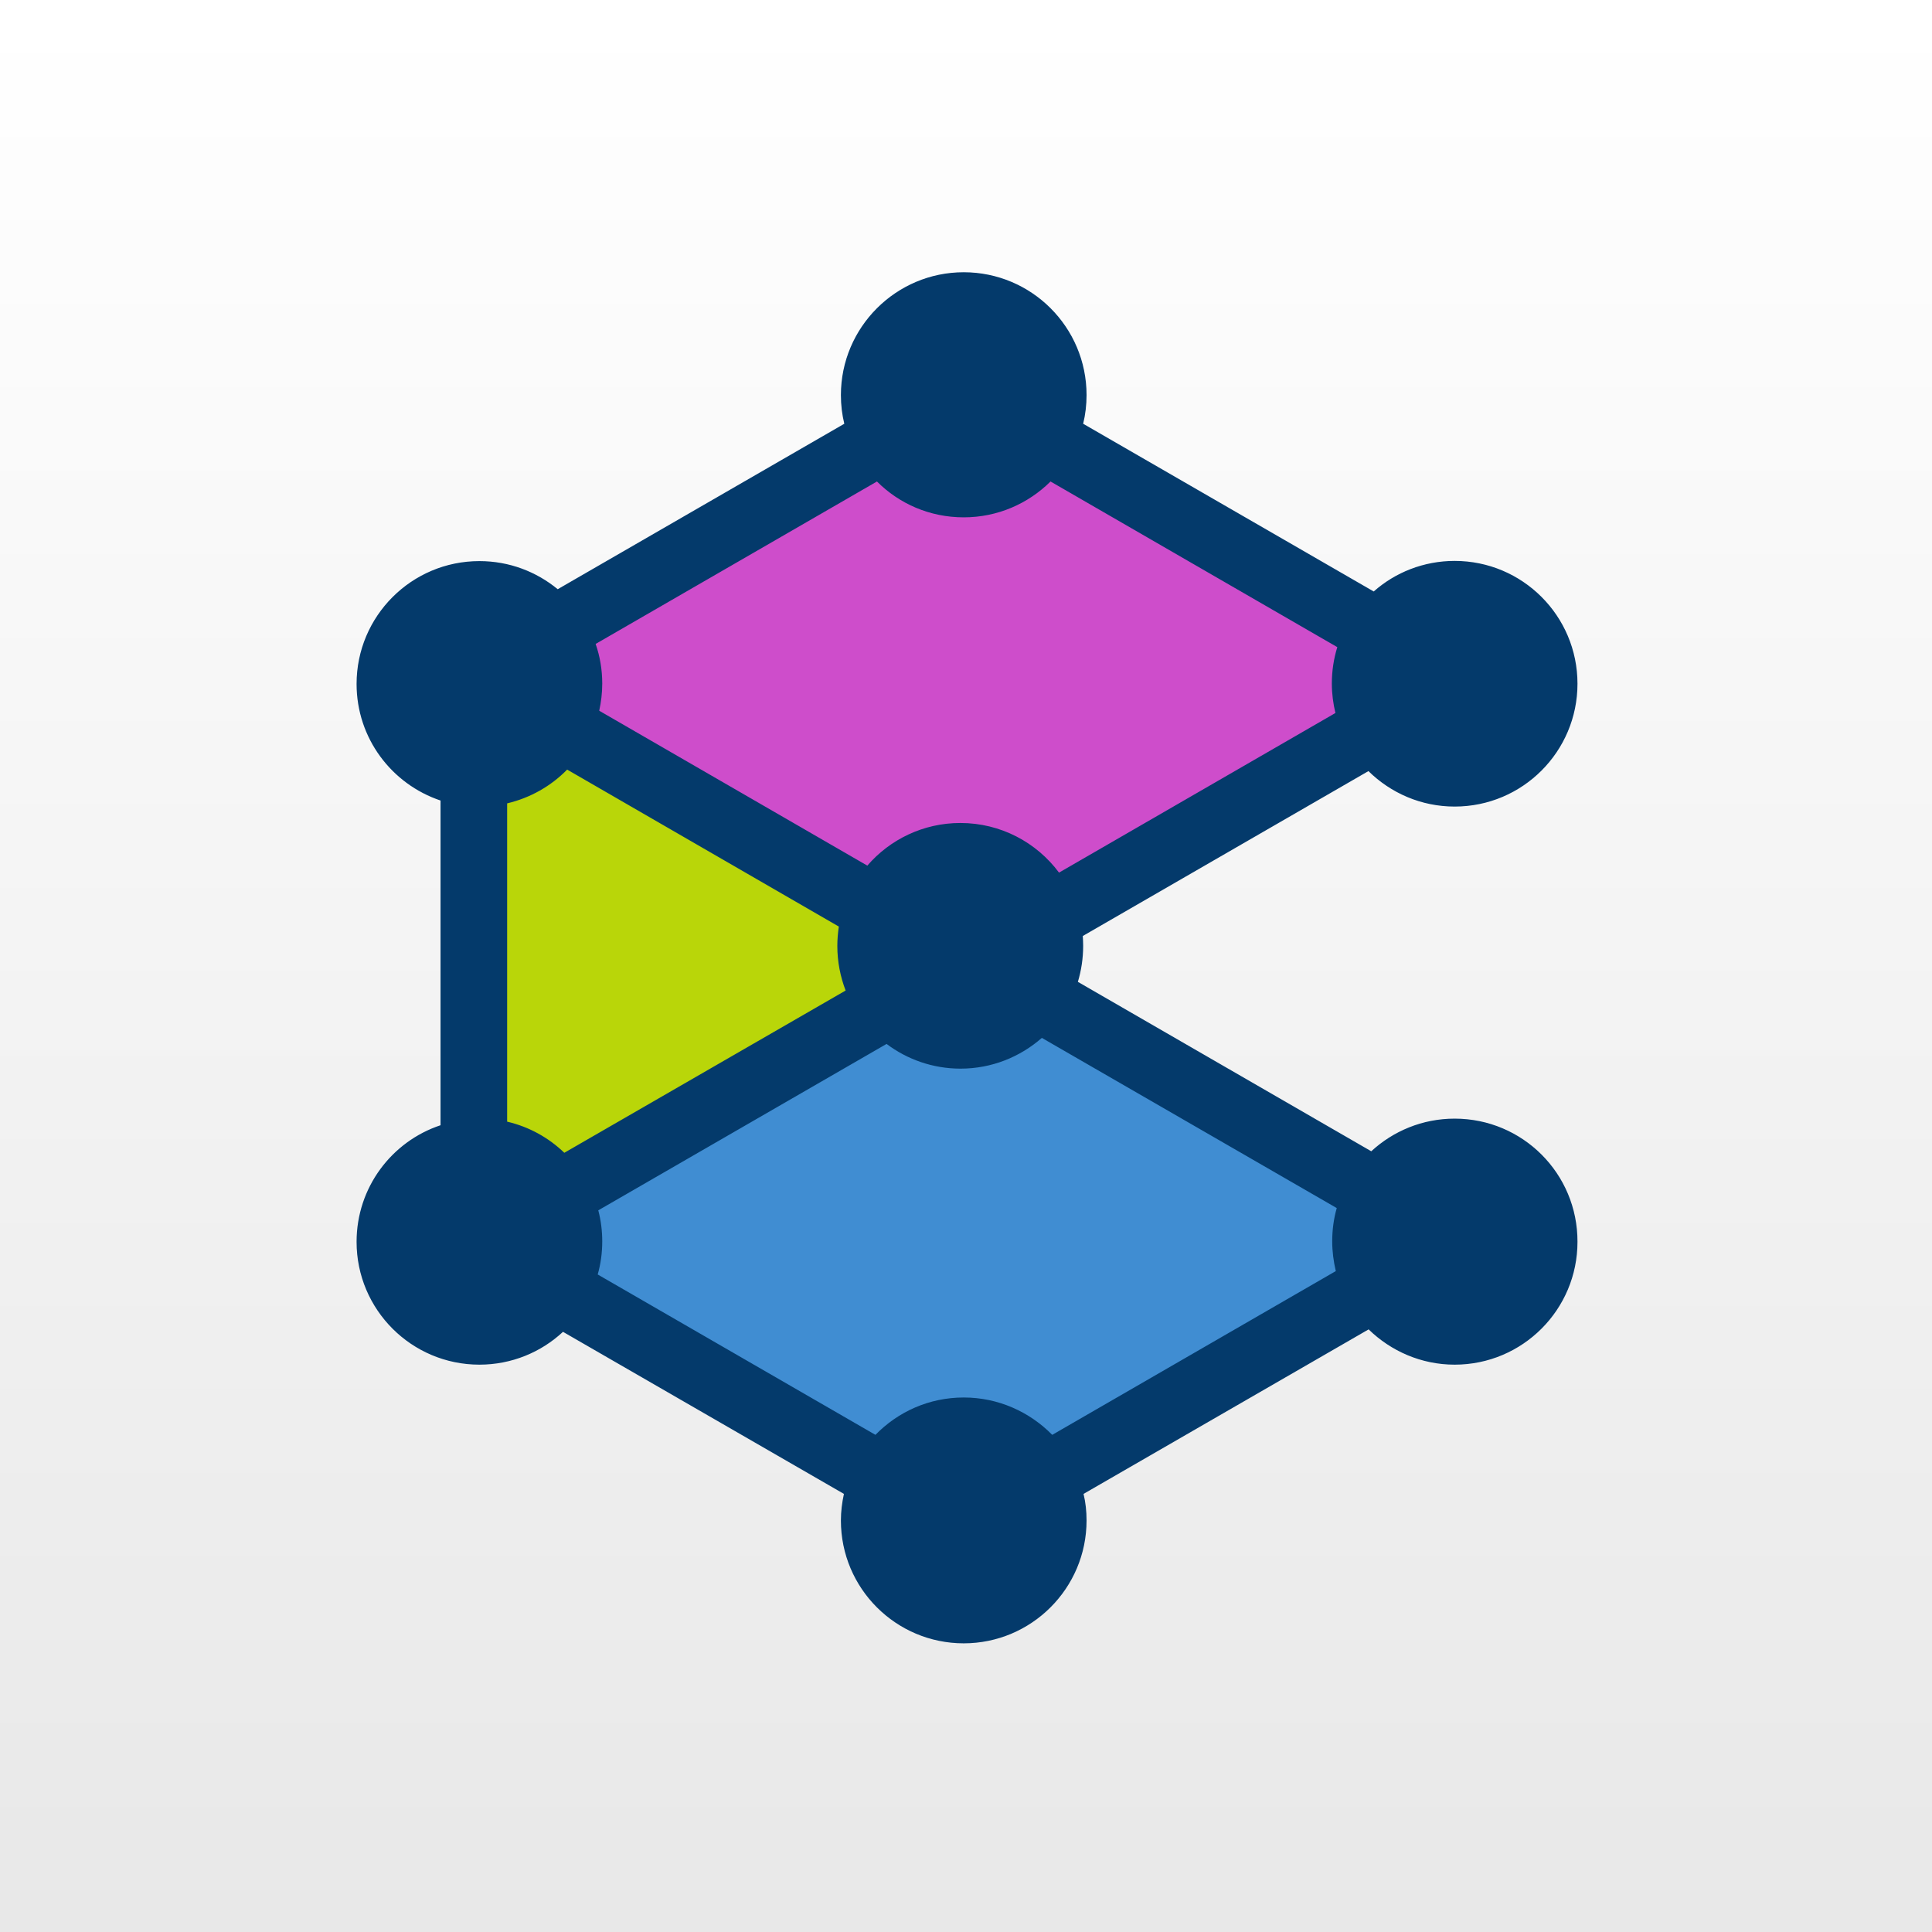
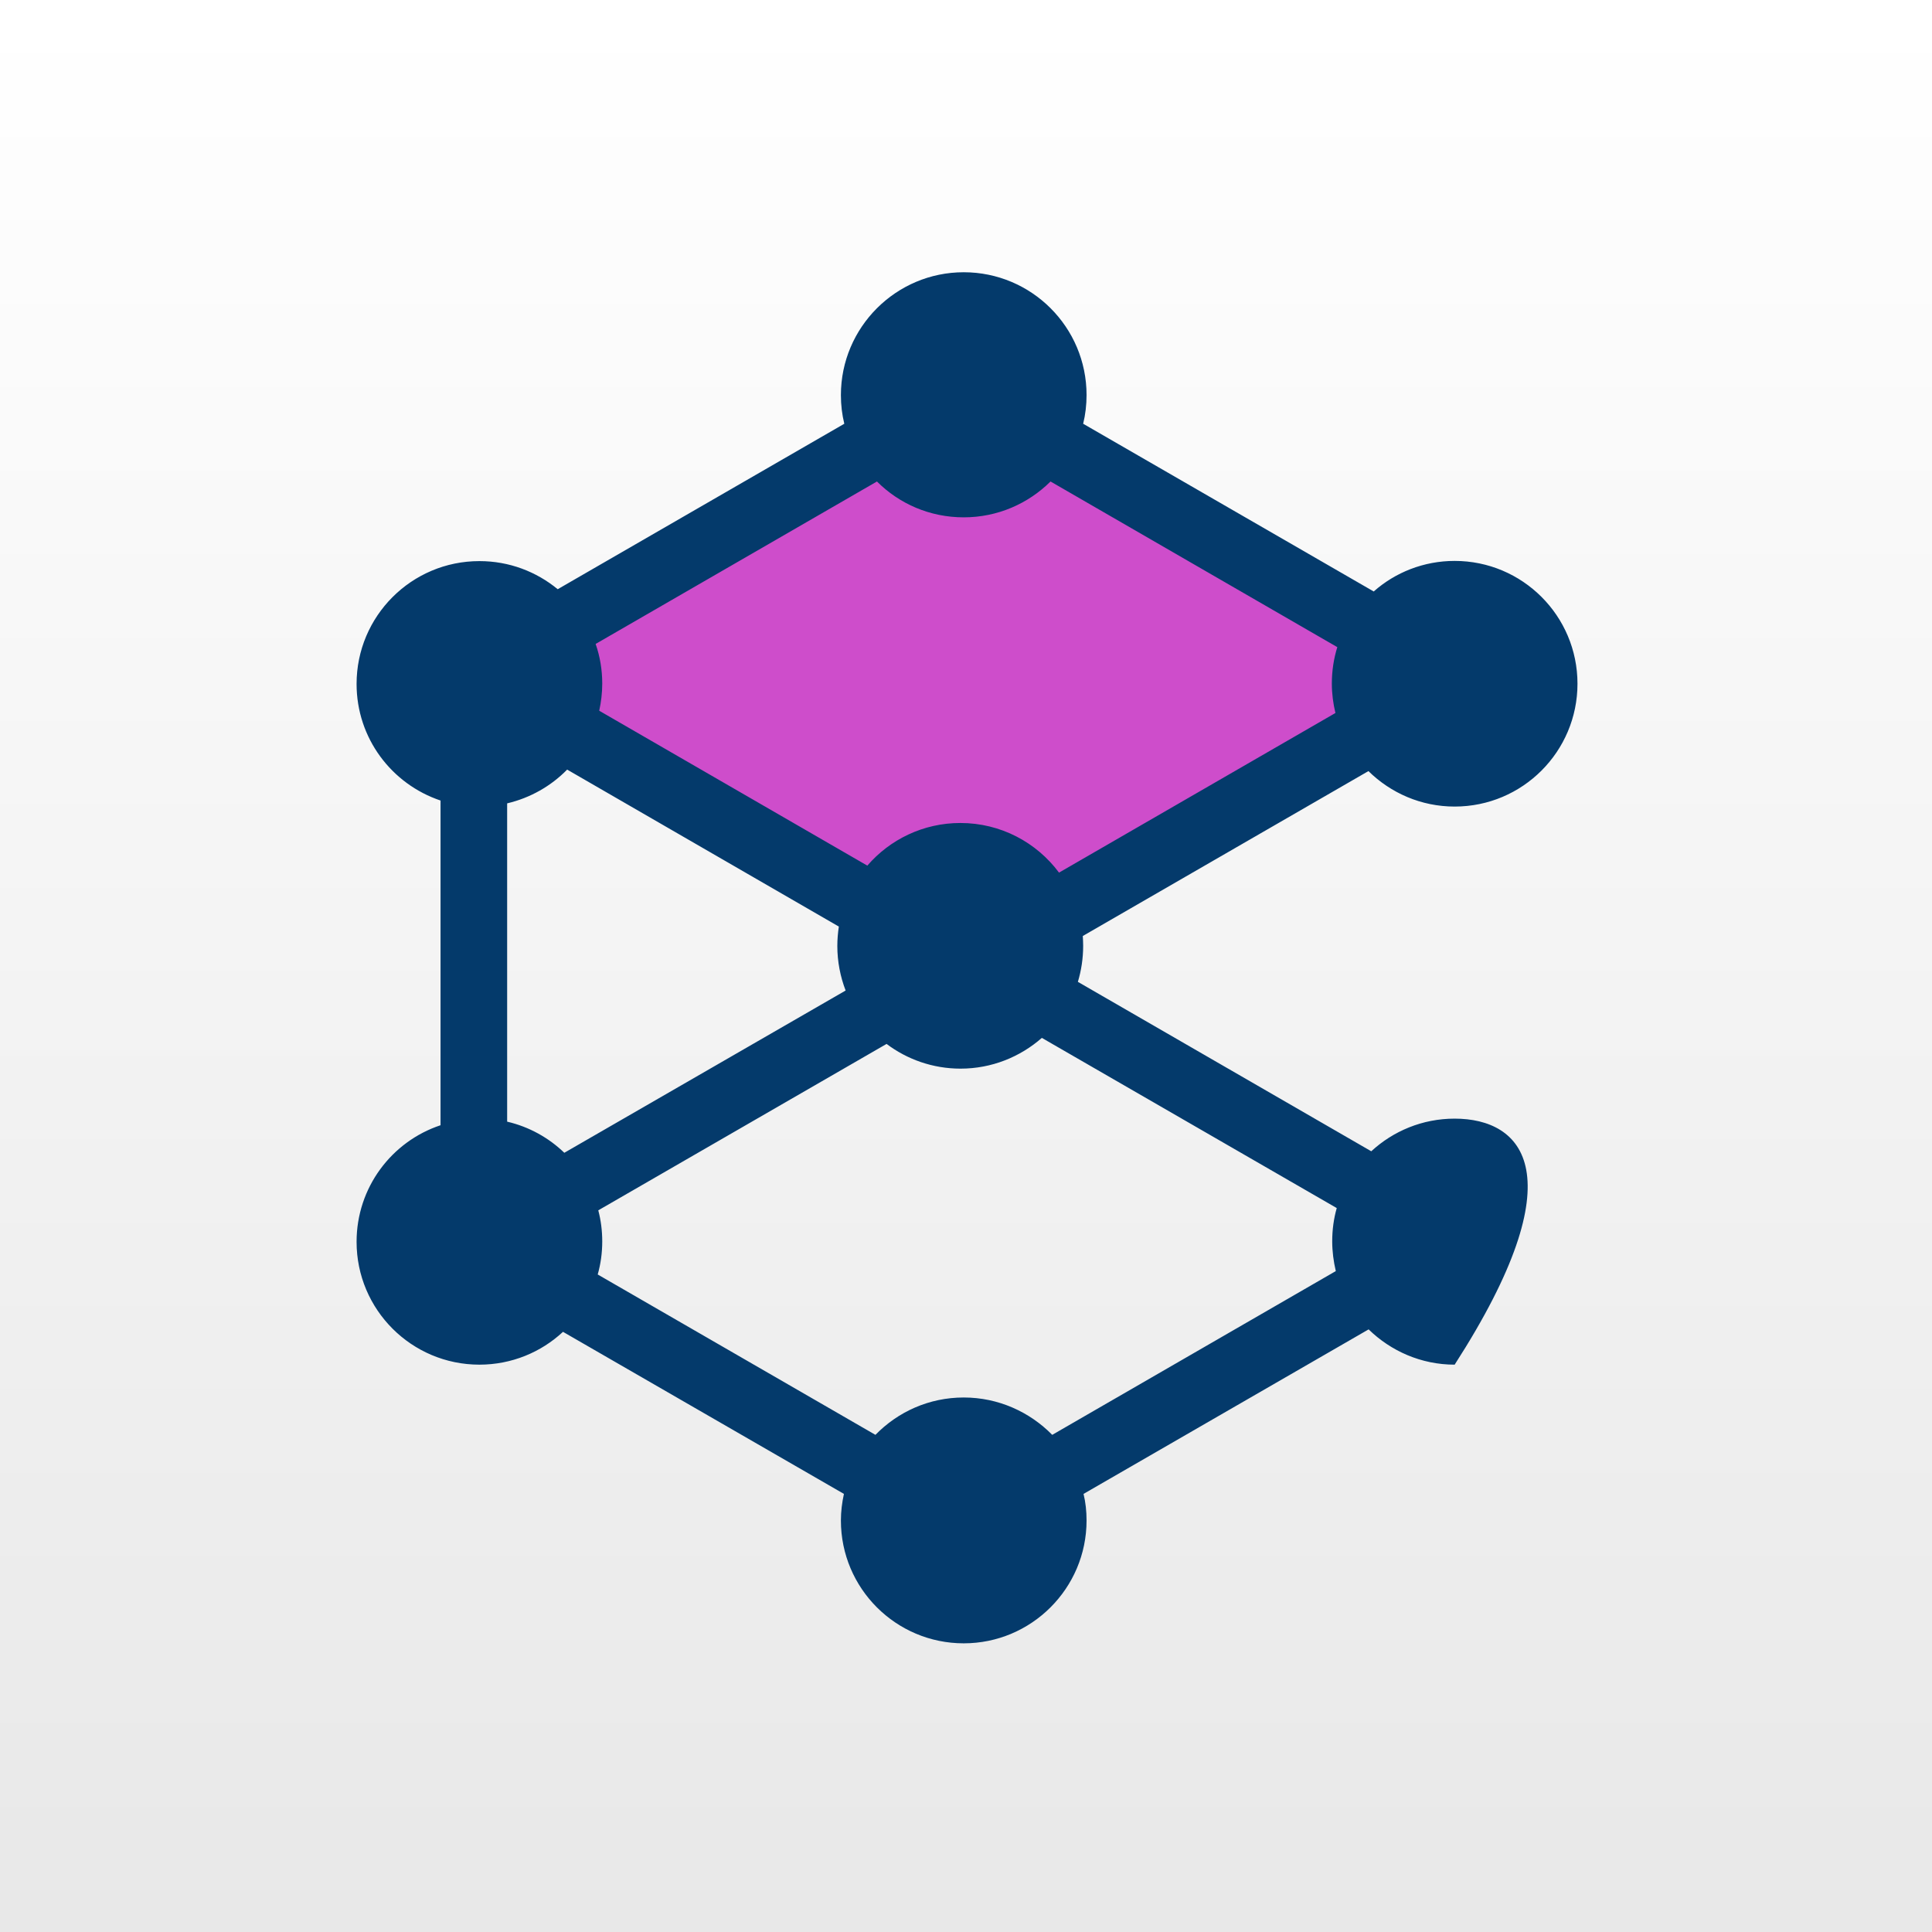
<svg xmlns="http://www.w3.org/2000/svg" version="1.1" id="Artwork_-_Edit_Me" x="0px" y="0px" viewBox="0 0 1024 1024" style="enable-background:new 0 0 1024 1024;" xml:space="preserve">
  <rect x="0" y="0" width="1024" height="1024" fill="#333333" stroke="none" />
  <style type="text/css">
	.st0{fill:url(#SVGID_1_);}
	.st1{fill:#408DD2;}
	.st2{fill:#CE4DCB;}
	.st3{fill:#B9D609;}
	.st4{fill:#043A6B;}
</style>
  <linearGradient id="SVGID_1_" gradientUnits="userSpaceOnUse" x1="512" y1="-2.11" x2="512" y2="1021.89" gradientTransform="matrix(1 0 0 -1 0 1021.89)">
    <stop offset="0" style="stop-color:#E8E8E8" />
    <stop offset="0.994" style="stop-color:#FFFFFF" />
  </linearGradient>
  <rect y="0" class="st0" width="1024" height="1024" />
  <g id="logo">
-     <polygon class="st1" points="511.1,810.8 261.6,675.1 502.8,494.9 772.2,661.3  " />
    <polygon class="st2" points="527.7,511.5 261.6,359.2 527.7,212.2 755.5,362  " />
-     <polygon class="st3" points="261,656.2 261,356.8 488.8,506.7  " />
-     <path class="st4" d="M771,592.9c-17.1,0-32.6,6.6-44.2,17.3l-155.5-89.8c1.8-6,2.8-12.4,2.8-19.1c0-1.8-0.1-3.5-0.2-5.2l151.4-87.4   c11.8,11.6,27.9,18.8,45.7,18.8c36,0,65.1-29.2,65.1-65.1c0-36-29.2-65.1-65.1-65.1c-16.4,0-31.5,6.1-42.9,16.2l-154-88.9   c1.2-4.9,1.8-10,1.8-15.2c0-36-29.2-65.1-65.1-65.1s-65.1,29.2-65.1,65.1c0,5.3,0.6,10.3,1.8,15.2l-151.9,87.7   c-11.3-9.3-25.7-14.9-41.5-14.9c-36,0-65.1,29.2-65.1,65.1c0,28.8,18.6,53.1,44.5,61.8v172.1c-25.9,8.6-44.5,33-44.5,61.8   c0,36,29.2,65.1,65.1,65.1c17.1,0,32.7-6.6,44.3-17.4l148.9,85.9c-1,4.6-1.6,9.3-1.6,14.1c0,36,29.2,65.1,65.1,65.1   s65.1-29.2,65.1-65.1c0-4.9-0.5-9.6-1.6-14.1l151.1-87.2c11.8,11.5,27.9,18.7,45.6,18.7c36,0,65.1-29.2,65.1-65.1   C836.2,622,807,592.9,771,592.9z M299.1,611c-8.3-8-18.7-13.8-30.3-16.5V425.8c12.3-2.9,23.3-9.2,31.8-17.9l144,83.2   c-0.5,3.4-0.8,6.8-0.8,10.3c0,8.3,1.6,16.3,4.4,23.6L299.1,611z M509,436.2c-19.7,0-37.4,8.8-49.3,22.6l-142.1-82.1   c1-4.6,1.6-9.4,1.6-14.4c0-7.3-1.2-14.4-3.5-21l149.1-86.1c11.8,11.8,28,19,46,19c18,0,34.2-7.3,46-19l152,87.8   c-1.9,6.1-2.9,12.6-2.9,19.3c0,5.4,0.7,10.6,1.9,15.6l-146.5,84.6C549.4,446.5,530.4,436.2,509,436.2z M510.8,740.7   c-18.4,0-34.9,7.6-46.8,19.8l-147.2-85c1.6-5.6,2.4-11.5,2.4-17.5c0-5.7-0.7-11.2-2.1-16.5l152.8-88.2   c10.9,8.2,24.5,13.1,39.2,13.1c16.5,0,31.6-6.2,43.1-16.3l156.3,90.2c-1.6,5.6-2.4,11.5-2.4,17.6c0,5.4,0.7,10.7,1.9,15.8   l-150.3,86.8C545.7,748.3,529.1,740.7,510.8,740.7z" />
+     <path class="st4" d="M771,592.9c-17.1,0-32.6,6.6-44.2,17.3l-155.5-89.8c1.8-6,2.8-12.4,2.8-19.1c0-1.8-0.1-3.5-0.2-5.2l151.4-87.4   c11.8,11.6,27.9,18.8,45.7,18.8c36,0,65.1-29.2,65.1-65.1c0-36-29.2-65.1-65.1-65.1c-16.4,0-31.5,6.1-42.9,16.2l-154-88.9   c1.2-4.9,1.8-10,1.8-15.2c0-36-29.2-65.1-65.1-65.1s-65.1,29.2-65.1,65.1c0,5.3,0.6,10.3,1.8,15.2l-151.9,87.7   c-11.3-9.3-25.7-14.9-41.5-14.9c-36,0-65.1,29.2-65.1,65.1c0,28.8,18.6,53.1,44.5,61.8v172.1c-25.9,8.6-44.5,33-44.5,61.8   c0,36,29.2,65.1,65.1,65.1c17.1,0,32.7-6.6,44.3-17.4l148.9,85.9c-1,4.6-1.6,9.3-1.6,14.1c0,36,29.2,65.1,65.1,65.1   s65.1-29.2,65.1-65.1c0-4.9-0.5-9.6-1.6-14.1l151.1-87.2c11.8,11.5,27.9,18.7,45.6,18.7C836.2,622,807,592.9,771,592.9z M299.1,611c-8.3-8-18.7-13.8-30.3-16.5V425.8c12.3-2.9,23.3-9.2,31.8-17.9l144,83.2   c-0.5,3.4-0.8,6.8-0.8,10.3c0,8.3,1.6,16.3,4.4,23.6L299.1,611z M509,436.2c-19.7,0-37.4,8.8-49.3,22.6l-142.1-82.1   c1-4.6,1.6-9.4,1.6-14.4c0-7.3-1.2-14.4-3.5-21l149.1-86.1c11.8,11.8,28,19,46,19c18,0,34.2-7.3,46-19l152,87.8   c-1.9,6.1-2.9,12.6-2.9,19.3c0,5.4,0.7,10.6,1.9,15.6l-146.5,84.6C549.4,446.5,530.4,436.2,509,436.2z M510.8,740.7   c-18.4,0-34.9,7.6-46.8,19.8l-147.2-85c1.6-5.6,2.4-11.5,2.4-17.5c0-5.7-0.7-11.2-2.1-16.5l152.8-88.2   c10.9,8.2,24.5,13.1,39.2,13.1c16.5,0,31.6-6.2,43.1-16.3l156.3,90.2c-1.6,5.6-2.4,11.5-2.4,17.6c0,5.4,0.7,10.7,1.9,15.8   l-150.3,86.8C545.7,748.3,529.1,740.7,510.8,740.7z" />
  </g>
</svg>